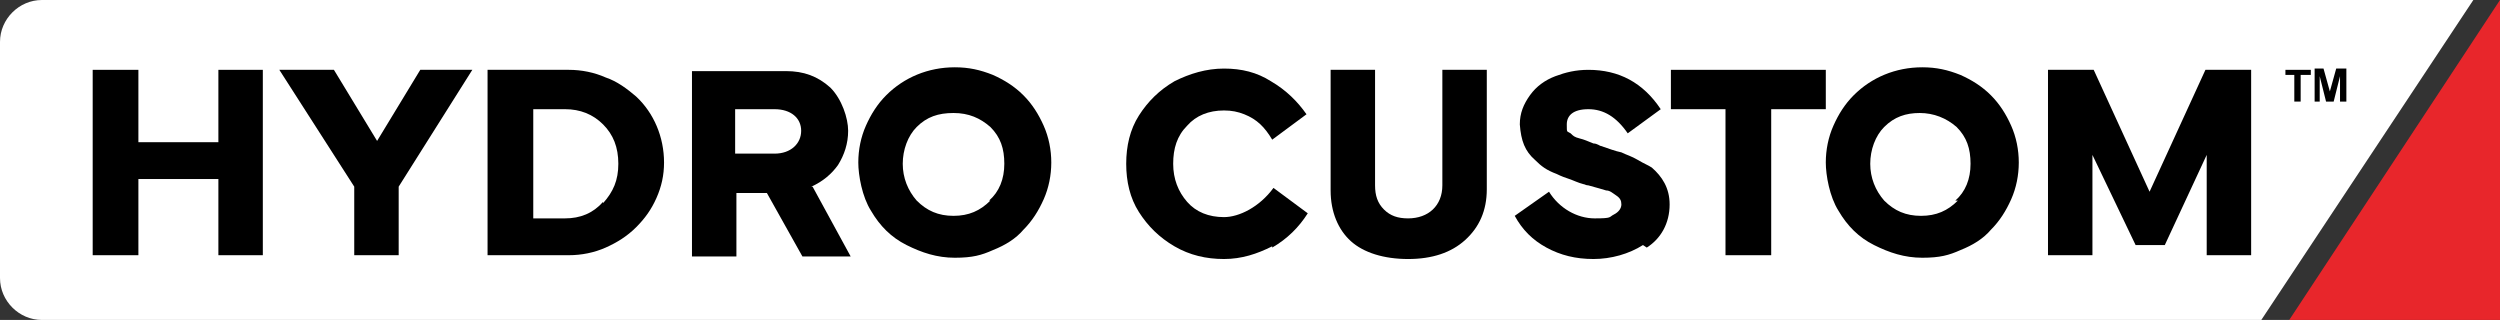
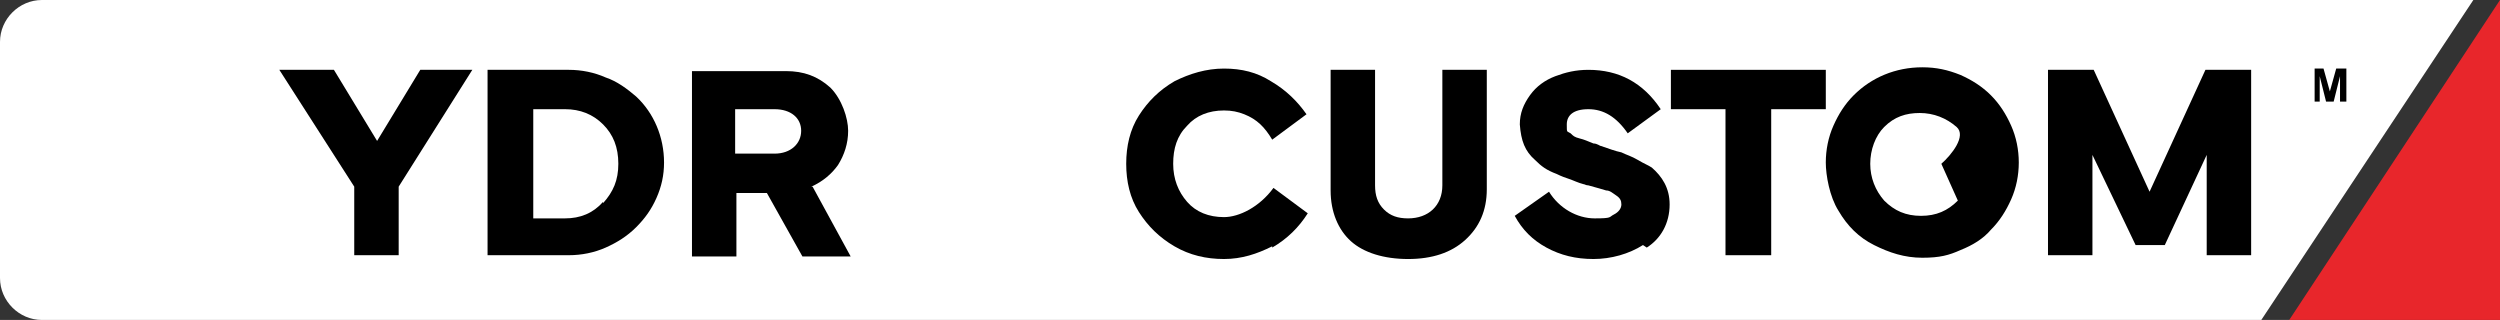
<svg xmlns="http://www.w3.org/2000/svg" id="Layer_2" version="1.1" viewBox="0 0 196.9 25.2">
  <rect x="0" y="0" width="196.9" height="25.2" fill="#333333" stroke="none" />
  <defs>
    <style>
      .st0 {
        fill: #fff;
      }

      .st1 {
        fill: #e8262b;
      }
    </style>
  </defs>
  <polygon class="st1" points="196.9 25.2 180.3 25.2 196.9 0 196.9 25.2" />
  <path class="st0" d="M3.3,0C1.5,0,0,1.5,0,3.3v18.6c0,1.8,1.5,3.3,3.3,3.3h174.8L194.8,0H3.3Z" />
-   <polygon points="20.7 20.1 17.2 20.1 17.2 14.1 10.9 14.1 10.9 20.1 7.3 20.1 7.3 5.5 10.9 5.5 10.9 11.2 17.2 11.2 17.2 5.5 20.7 5.5 20.7 20.1 20.7 20.1" />
  <polygon points="31.4 14.7 31.4 20.1 27.9 20.1 27.9 14.7 22 5.5 26.3 5.5 29.7 11.1 33.1 5.5 37.2 5.5 31.4 14.7 31.4 14.7" />
  <path d="M52.3,12.8c0-2-.8-3.9-2.2-5.2-.7-.6-1.5-1.2-2.4-1.5-.9-.4-1.9-.6-2.9-.6h-6.4v14.6h6.4c1,0,2-.2,2.9-.6.9-.4,1.7-.9,2.4-1.6.7-.7,1.2-1.4,1.6-2.3h0c.4-.9.6-1.8.6-2.8ZM47.5,15.9c-.8.9-1.8,1.3-3,1.3h-2.5v-8.6h2.5c1.2,0,2.2.4,3,1.2.8.8,1.2,1.8,1.2,3.1s-.4,2.2-1.2,3.1Z" />
  <path d="M63.9,14.7c.9-.4,1.6-1,2.1-1.7.5-.8.8-1.7.8-2.7s-.5-2.5-1.4-3.4c-1-.9-2.1-1.3-3.5-1.3h-7.4v14.6h3.5v-5h2.4l2.8,5h0s3.8,0,3.8,0l-3-5.5ZM61,12.1h-3.1v-3.5h3.1c1.3,0,2.1.7,2.1,1.7s-.8,1.8-2.1,1.8Z" />
-   <path d="M82.2,9.9c-.4-.9-.9-1.7-1.6-2.4s-1.5-1.2-2.4-1.6c-1-.4-1.9-.6-3-.6-2.1,0-4,.8-5.4,2.2-.7.7-1.2,1.5-1.6,2.4s-.6,1.9-.6,2.9.3,2.7,1,3.8c.7,1.2,1.6,2.1,2.8,2.7,1.2.6,2.4,1,3.8,1s2.1-.2,3-.6c1-.4,1.8-.9,2.4-1.6.7-.7,1.2-1.5,1.6-2.4h0c.4-.9.6-1.9.6-2.9s-.2-2-.6-2.9ZM78,15.8c-.8.8-1.7,1.2-2.9,1.2s-2.1-.4-2.9-1.2c-.7-.8-1.1-1.8-1.1-2.9s.4-2.2,1.1-2.9c.8-.8,1.7-1.1,2.9-1.1s2.1.4,2.9,1.1c.8.8,1.1,1.7,1.1,2.9s-.4,2.2-1.2,2.9Z" />
  <path d="M100.2,19.4c-1.2.6-2.4,1-3.8,1s-2.7-.3-3.9-1-2.1-1.6-2.8-2.7-1-2.4-1-3.8.3-2.7,1-3.8,1.6-2,2.8-2.7c1.2-.6,2.5-1,3.9-1s2.6.3,3.7,1c1.2.7,2.1,1.6,2.8,2.6l-2.7,2c-.6-1-1.2-1.6-2.2-2-.5-.2-1-.3-1.6-.3-1.2,0-2.2.4-2.9,1.2-.8.8-1.1,1.8-1.1,3s.4,2.2,1.1,3c.7.8,1.7,1.2,2.9,1.2s2.8-.8,3.9-2.3l2.7,2c-.7,1.1-1.6,2-2.8,2.7h0Z" />
  <path d="M117.1,14.9c0,1.7-.6,3-1.7,4s-2.6,1.5-4.5,1.5-3.5-.5-4.5-1.4-1.6-2.3-1.6-4V5.5h3.5v9.1c0,.8.2,1.4.7,1.9.5.5,1.1.7,1.9.7,1.6,0,2.7-1,2.7-2.6V5.5h3.5s0,9.3,0,9.3Z" />
  <path d="M129.4,19.3c-1.1.7-2.5,1.1-3.9,1.1s-2.6-.3-3.7-.9c-1.1-.6-1.9-1.4-2.5-2.5l2.7-1.9c.8,1.3,2.2,2.1,3.6,2.1s1.1-.1,1.5-.3c.4-.2.6-.5.6-.8s-.1-.5-.4-.7-.5-.4-.8-.4c-.3-.1-.7-.2-1.4-.4-.2,0-.3-.1-.4-.1-.4-.1-.8-.3-1.1-.4s-.6-.2-1-.4c-.8-.3-1.2-.6-1.7-1.1-.8-.7-1.1-1.5-1.2-2.8,0-.9.3-1.6.8-2.3s1.2-1.2,2-1.5c.8-.3,1.6-.5,2.6-.5,2.4,0,4.3,1,5.7,3.1l-2.6,1.9c-.9-1.3-1.9-1.9-3.1-1.9s-1.7.5-1.7,1.2,0,.5.3.7c.2.2.3.3.7.4.4.1.6.2,1.1.4.3,0,.5.2.6.2.6.2,1.1.4,1.6.5.4.2.8.3,1.3.6s.8.4,1.1.6c.8.7,1.4,1.6,1.4,2.9,0,1.5-.7,2.7-1.8,3.4h0Z" />
  <polygon points="139.5 20.1 135.9 20.1 135.9 8.6 131.6 8.6 131.6 5.5 143.8 5.5 143.8 8.6 139.5 8.6 139.5 20.1 139.5 20.1" />
-   <path d="M158.4,9.9c-.4-.9-.9-1.7-1.6-2.4s-1.5-1.2-2.4-1.6c-1-.4-1.9-.6-3-.6-2.1,0-4,.8-5.4,2.2-.7.7-1.2,1.5-1.6,2.4s-.6,1.9-.6,2.9.3,2.7,1,3.8c.7,1.2,1.6,2.1,2.8,2.7,1.2.6,2.4,1,3.8,1s2.1-.2,3-.6c1-.4,1.8-.9,2.4-1.6.7-.7,1.2-1.5,1.6-2.4h0c.4-.9.6-1.9.6-2.9s-.2-2-.6-2.9ZM154.2,15.8c-.8.8-1.7,1.2-2.9,1.2s-2.1-.4-2.9-1.2c-.7-.8-1.1-1.8-1.1-2.9s.4-2.2,1.1-2.9c.8-.8,1.7-1.1,2.8-1.1s2.1.4,2.9,1.1c.8.8,1.1,1.7,1.1,2.9s-.4,2.2-1.2,2.9Z" />
+   <path d="M158.4,9.9c-.4-.9-.9-1.7-1.6-2.4s-1.5-1.2-2.4-1.6c-1-.4-1.9-.6-3-.6-2.1,0-4,.8-5.4,2.2-.7.7-1.2,1.5-1.6,2.4s-.6,1.9-.6,2.9.3,2.7,1,3.8c.7,1.2,1.6,2.1,2.8,2.7,1.2.6,2.4,1,3.8,1s2.1-.2,3-.6c1-.4,1.8-.9,2.4-1.6.7-.7,1.2-1.5,1.6-2.4h0c.4-.9.6-1.9.6-2.9s-.2-2-.6-2.9ZM154.2,15.8c-.8.8-1.7,1.2-2.9,1.2s-2.1-.4-2.9-1.2c-.7-.8-1.1-1.8-1.1-2.9s.4-2.2,1.1-2.9c.8-.8,1.7-1.1,2.8-1.1s2.1.4,2.9,1.1s-.4,2.2-1.2,2.9Z" />
  <polygon points="177.4 20.1 173.8 20.1 173.8 12.2 170.5 19.3 168.2 19.3 164.8 12.2 164.8 20.1 161.3 20.1 161.3 5.5 164.9 5.5 169.3 15.1 173.7 5.5 177.3 5.5 177.3 20.1 177.4 20.1" />
-   <polygon points="182 5.9 181.2 5.9 181.2 8 180.7 8 180.7 5.9 180 5.9 180 5.5 182 5.5 182 5.9" />
  <polygon points="184.3 8 184.3 6 183.8 8 183.2 8 182.7 6 182.7 8 182.3 8 182.3 5.4 183 5.4 183.5 7.2 184 5.4 184.8 5.4 184.8 8 184.3 8 184.3 8" />
</svg>